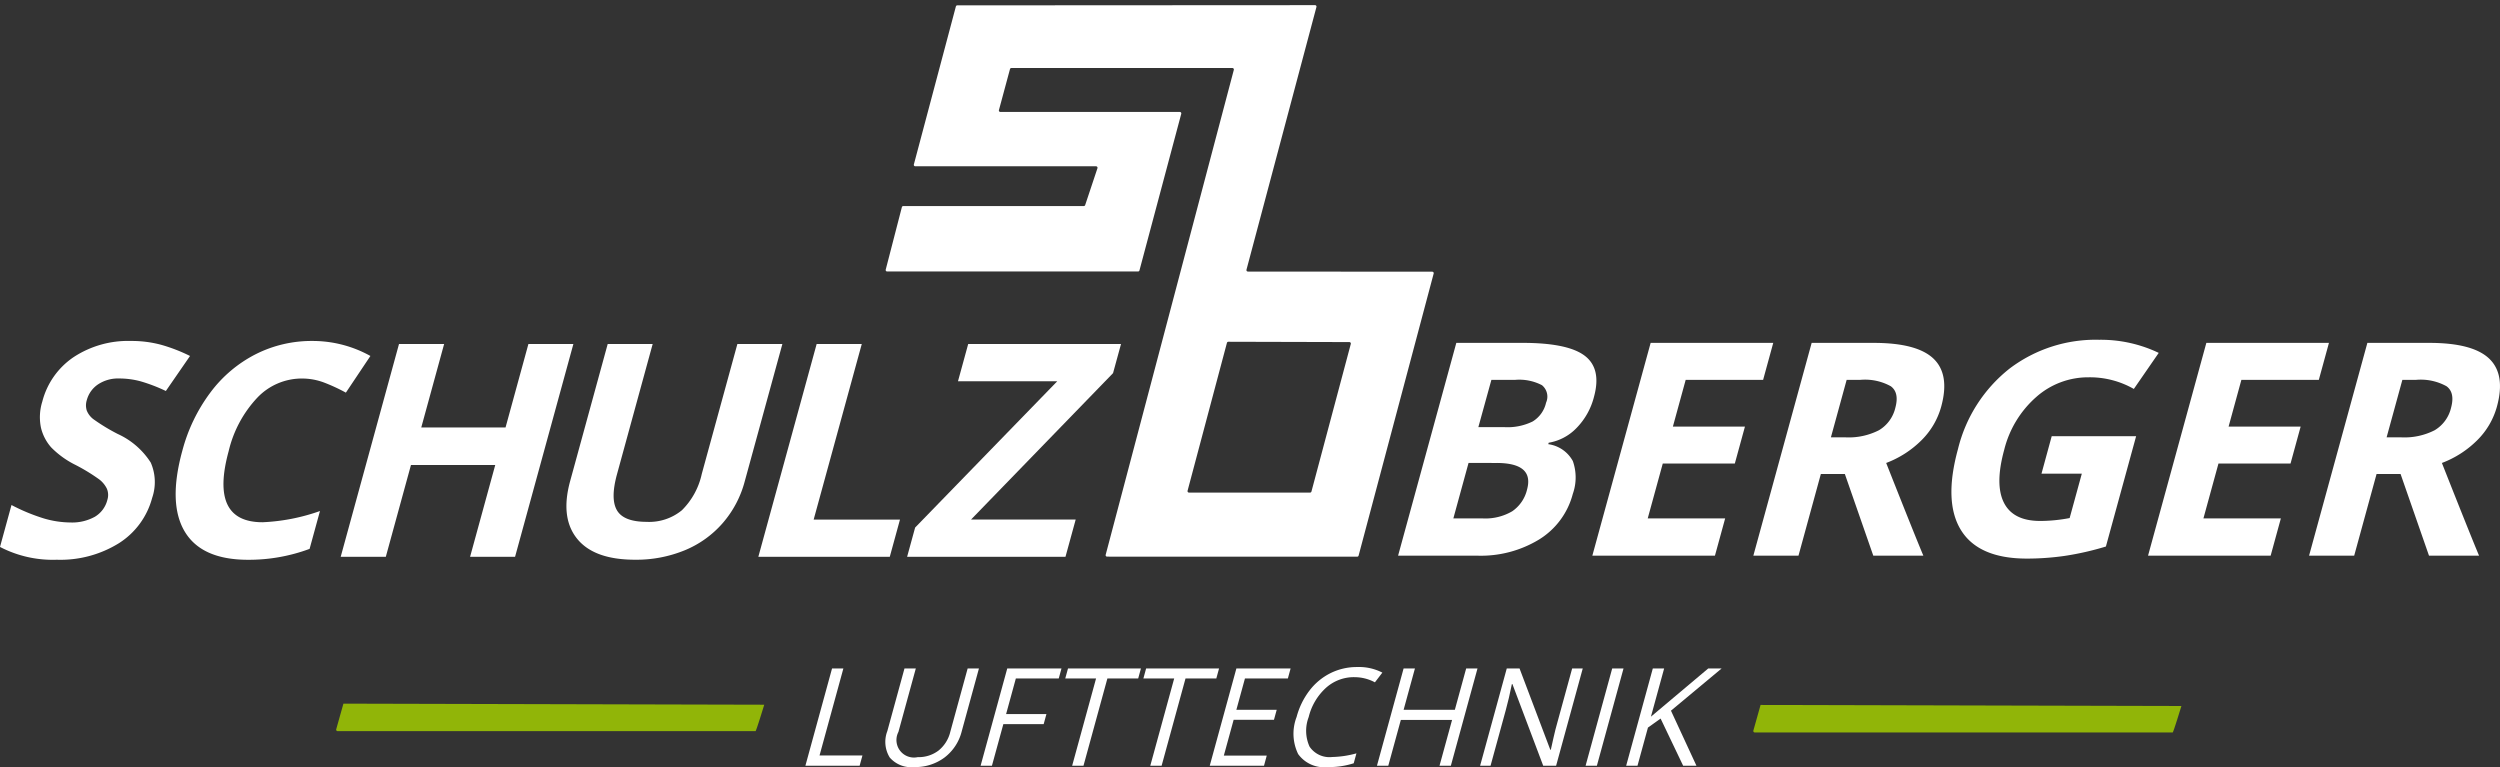
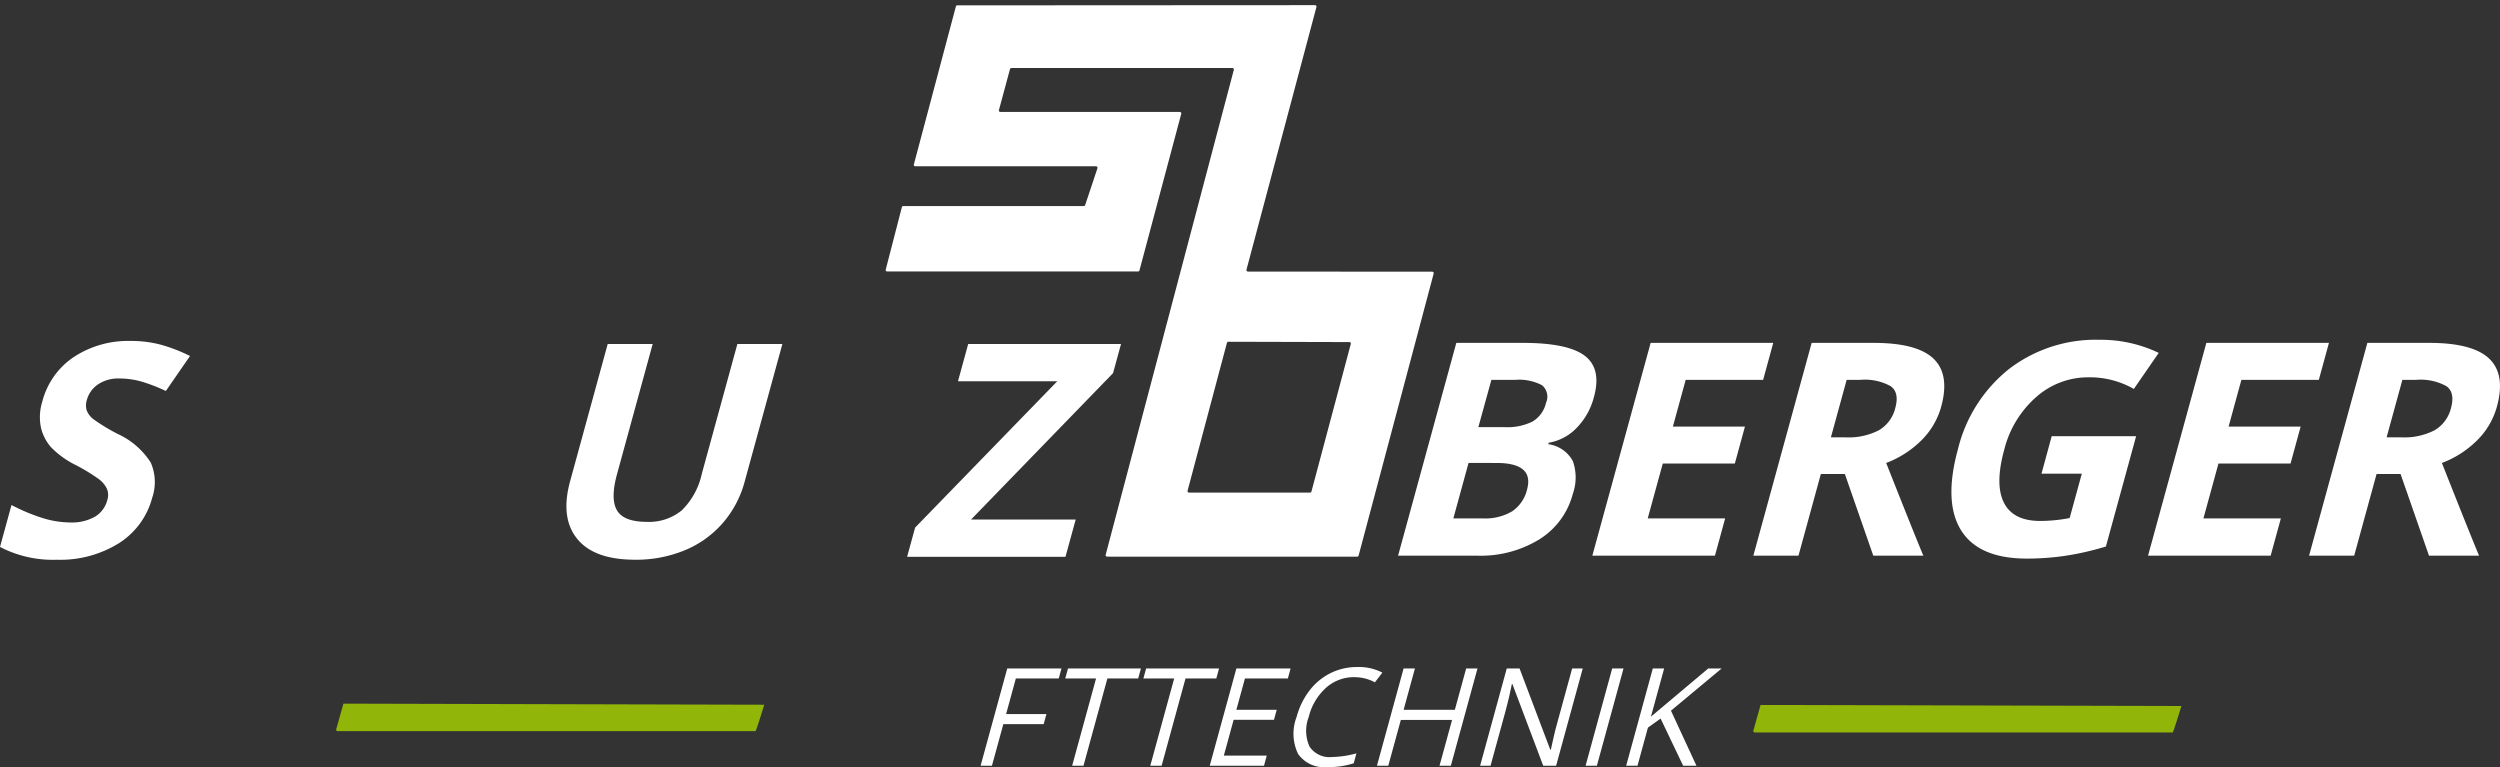
<svg xmlns="http://www.w3.org/2000/svg" width="242.656" height="74.453" viewBox="0 0 242.656 74.453">
  <rect x="0" y="0" width="242.656" height="74.453" fill="#333333" stroke="none" />
  <g transform="translate(-116 -307.5)">
    <path d="M45.759,53.534l-24.27-.006a.143.143,0,0,1-.138-.18L33.789,6.282a.143.143,0,0,0-.138-.179H12.2a.143.143,0,0,0-.138.106l-1.073,3.977a.143.143,0,0,0,.138.18H28.548a.143.143,0,0,1,.138.18l-4.056,15.2a.143.143,0,0,1-.138.106l-24.35,0A.142.142,0,0,1,.03,25.8.143.143,0,0,1,0,25.676l1.569-6.069a.144.144,0,0,1,.138-.107H19.226a.143.143,0,0,0,.136-.1l1.19-3.571a.143.143,0,0,0-.135-.188H2.87a.143.143,0,0,1-.138-.179L6.811.126A.143.143,0,0,1,6.949.02L41.67,0a.142.142,0,0,1,.138.179l-6.791,25.5a.143.143,0,0,0,.138.18l17.893.013a.143.143,0,0,1,.138.18L45.9,53.429A.143.143,0,0,1,45.759,53.534Zm-12.5-20.862a.145.145,0,0,0-.139.106L29.3,47.132a.143.143,0,0,0,.138.18l11.748,0a.142.142,0,0,0,.138-.106l3.819-14.323a.143.143,0,0,0-.137-.18Z" transform="translate(201.969 308)" fill="#fff" />
    <path d="M45.759,54.034h0l-24.27-.006a.643.643,0,0,1-.621-.808L33.187,6.6H12.472l-.881,3.263H28.548a.643.643,0,0,1,.621.807l-4.056,15.2a.643.643,0,0,1-.621.477l-24.35,0a.638.638,0,0,1-.507-.248.64.64,0,0,1-.116-.554l1.57-6.071A.645.645,0,0,1,1.712,19H18.969l.952-2.857H2.87a.643.643,0,0,1-.621-.808L6.328,0A.644.644,0,0,1,6.949-.48L41.67-.5a.638.638,0,0,1,.51.251.638.638,0,0,1,.112.557L35.62,25.361l17.429.012a.643.643,0,0,1,.62.81L46.381,53.557A.645.645,0,0,1,45.759,54.034ZM21.953,53.028l23.532.006,7.1-26.662L35.155,26.36a.643.643,0,0,1-.62-.81L41.205.5,7.224.519,3.335,15.143H20.417a.643.643,0,0,1,.608.85L19.836,19.56a.643.643,0,0,1-.61.44H1.988L.6,25.355l23.614,0,3.865-14.485H11.125a.643.643,0,0,1-.62-.811l1.073-3.976A.644.644,0,0,1,12.2,5.6H33.651a.643.643,0,0,1,.621.808Zm7.486-5.216a.643.643,0,0,1-.621-.81l3.815-14.351a.647.647,0,0,1,.622-.478h0l11.751.028a.643.643,0,0,1,.619.808L41.808,47.333a.641.641,0,0,1-.621.477Zm4.09-14.639L29.9,46.812l11.009,0L44.541,33.2Z" transform="translate(201.969 308)" fill="rgba(0,0,0,0)" />
    <path d="M101.4,124.473s-.78,2.565-.845,2.565l-40.563,0a.143.143,0,0,1-.138-.179l.7-2.49" transform="translate(88.779 251.428)" fill="#91b508" />
    <path d="M353.73,124.707s-.78,2.565-.845,2.565l-40.563,0a.143.143,0,0,1-.138-.179l.7-2.49" transform="translate(-25.999 251.322)" fill="#91b508" />
    <path d="M14.773,75.008a7.479,7.479,0,0,1-3.221,4.408,10.776,10.776,0,0,1-6.043,1.611A11.09,11.09,0,0,1,0,79.784l1.115-4.069a18.272,18.272,0,0,0,3.179,1.314,9.339,9.339,0,0,0,2.545.381A4.551,4.551,0,0,0,9.2,76.859,2.646,2.646,0,0,0,10.42,75.22a1.582,1.582,0,0,0-.043-1.081,2.526,2.526,0,0,0-.747-.911,18,18,0,0,0-2.294-1.4,8.7,8.7,0,0,1-2.371-1.71,4.434,4.434,0,0,1-.989-1.907,5.067,5.067,0,0,1,.132-2.543A7.434,7.434,0,0,1,7.146,61.36a9.606,9.606,0,0,1,5.565-1.568,10.945,10.945,0,0,1,2.969.382,16.192,16.192,0,0,1,2.764,1.074l-2.346,3.4a15.9,15.9,0,0,0-2.474-.946,7.942,7.942,0,0,0-2.053-.268,3.505,3.505,0,0,0-2.066.579,2.669,2.669,0,0,0-1.078,1.512,1.689,1.689,0,0,0-.009,1.011,1.98,1.98,0,0,0,.627.833,18.472,18.472,0,0,0,2.379,1.448A7.473,7.473,0,0,1,14.634,71.6a4.718,4.718,0,0,1,.139,3.411" transform="translate(116 280.803)" fill="#fff" />
-     <path d="M43.538,63.437A5.96,5.96,0,0,0,39.2,65.3a11.386,11.386,0,0,0-2.775,5.178q-1.893,6.909,3.292,6.909a19.08,19.08,0,0,0,5.568-1.089l-1.007,3.674a16.911,16.911,0,0,1-5.97,1.059q-4.507,0-6.146-2.734t-.237-7.848A16.409,16.409,0,0,1,34.645,64.8a12.647,12.647,0,0,1,4.387-3.715,12.006,12.006,0,0,1,5.5-1.293,11.514,11.514,0,0,1,5.648,1.456L47.8,64.808a17.3,17.3,0,0,0-2.067-.961,6.032,6.032,0,0,0-2.191-.409" transform="translate(101.772 280.803)" fill="#fff" />
-     <path d="M77.585,80.992H73.219l2.443-8.915h-8.18l-2.443,8.915H60.66l5.66-20.655H70.7l-2.219,8.1h8.18l2.219-8.1h4.365Z" transform="translate(88.408 280.555)" fill="#fff" />
    <path d="M121.813,60.336,118.151,73.7a10.1,10.1,0,0,1-2.124,4.012,9.844,9.844,0,0,1-3.683,2.642,12.355,12.355,0,0,1-4.829.919q-3.985,0-5.629-2.042t-.673-5.588l3.646-13.309h4.365L105.76,72.981q-.655,2.388,0,3.5t2.873,1.116a5,5,0,0,0,3.423-1.123,7.06,7.06,0,0,0,1.933-3.525l3.457-12.617Z" transform="translate(70.126 280.555)" fill="#fff" />
-     <path d="M135.021,80.992l5.66-20.655h4.38l-4.669,17.039h8.378l-.991,3.616Z" transform="translate(54.584 280.555)" fill="#fff" />
    <path d="M176.883,80.992H161.512l.778-2.84,13.795-14.2h-9.635l.991-3.616h14.834l-.774,2.826L167.716,77.375h10.159Z" transform="translate(42.534 280.555)" fill="#fff" />
-     <path d="M143.4,127.543l2.587-9.442h1.1l-2.315,8.448h4.165l-.273.994Z" transform="translate(50.774 254.28)" fill="#fff" />
-     <path d="M166.734,118.1l-1.674,6.109a4.582,4.582,0,0,1-1.671,2.539,4.742,4.742,0,0,1-2.933.924,2.76,2.76,0,0,1-2.383-.931,2.9,2.9,0,0,1-.232-2.558l1.666-6.084h1.1l-1.688,6.162a1.7,1.7,0,0,0,1.874,2.447,3.188,3.188,0,0,0,2.015-.636,3.336,3.336,0,0,0,1.146-1.824l1.684-6.149Z" transform="translate(44.285 254.281)" fill="#fff" />
    <path d="M175.7,127.543h-1.1l2.587-9.442h5.264l-.268.975H178.02l-.946,3.456h3.914l-.267.975h-3.914Z" transform="translate(36.58 254.28)" fill="#fff" />
    <path d="M191.442,127.543h-1.1l2.32-8.467h-2.99l.267-.975h7.079l-.267.975h-2.99Z" transform="translate(29.724 254.28)" fill="#fff" />
    <path d="M205.351,127.543h-1.1l2.32-8.467h-2.99l.267-.975h7.079l-.267.975h-2.99Z" transform="translate(23.398 254.28)" fill="#fff" />
    <path d="M220.668,127.543H215.4l2.587-9.442h5.263l-.267.975h-4.166l-.833,3.041H221.9l-.266.969h-3.914l-.952,3.475h4.165Z" transform="translate(18.02 254.28)" fill="#fff" />
    <path d="M236.216,118.833a4.041,4.041,0,0,0-2.742,1.036,5.633,5.633,0,0,0-1.678,2.839,3.724,3.724,0,0,0,.083,2.864,2.329,2.329,0,0,0,2.2,1.011,9.533,9.533,0,0,0,2.352-.355l-.264.963a7.845,7.845,0,0,1-2.523.369,3.108,3.108,0,0,1-2.872-1.266,4.519,4.519,0,0,1-.148-3.6,7.283,7.283,0,0,1,1.247-2.557,5.838,5.838,0,0,1,2.04-1.693,5.728,5.728,0,0,1,2.588-.594,4.936,4.936,0,0,1,2.448.542l-.723.943a4.162,4.162,0,0,0-2.006-.5" transform="translate(11.228 254.394)" fill="#fff" />
    <path d="M252.345,127.543h-1.1l1.218-4.443h-4.973l-1.218,4.443h-1.1l2.587-9.442h1.1l-1.1,4.017h4.973l1.1-4.017h1.1Z" transform="translate(4.478 254.28)" fill="#fff" />
    <path d="M270.914,127.543h-1.253l-2.989-7.925h-.052q-.28,1.4-.6,2.558l-1.47,5.367h-1.013l2.587-9.442h1.24l2.985,7.892h.052q.034-.174.249-1.12t.338-1.354l1.484-5.418H273.5Z" transform="translate(-3.874 254.28)" fill="#fff" />
    <path d="M282.317,127.543,284.9,118.1H286l-2.587,9.442Z" transform="translate(-12.416 254.28)" fill="#fff" />
    <path d="M296.363,127.543h-1.291l-2.188-4.579-1.229.878-1.014,3.7h-1.1l2.587-9.442h1.1l-1.283,4.682,5.565-4.682h1.3l-4.921,4.1Z" transform="translate(-15.702 254.28)" fill="#fff" />
    <path d="M254.578,60.132h6.428q4.394,0,6.037,1.251t.9,3.977a6.67,6.67,0,0,1-1.7,3.038,4.865,4.865,0,0,1-2.7,1.427l-.039.141a3.2,3.2,0,0,1,2.384,1.639,4.767,4.767,0,0,1-.006,3.193,7.377,7.377,0,0,1-3.25,4.407,10.866,10.866,0,0,1-5.978,1.583h-7.729Zm1.186,11.656-1.475,5.383h2.854a5.146,5.146,0,0,0,2.86-.693,3.536,3.536,0,0,0,1.443-2.118q.7-2.572-2.969-2.571Zm.952-3.476h2.543a5.5,5.5,0,0,0,2.729-.551,2.865,2.865,0,0,0,1.3-1.822,1.431,1.431,0,0,0-.4-1.7,4.751,4.751,0,0,0-2.606-.516h-2.3Z" transform="translate(2.776 280.648)" fill="#fff" />
    <path d="M295.422,80.788h-11.9l5.66-20.656h11.9l-.983,3.589h-7.516l-1.242,4.536h6.994l-.983,3.589h-6.994l-1.46,5.326h7.516Z" transform="translate(-12.966 280.648)" fill="#fff" />
    <path d="M318.739,72.862l-2.171,7.926h-4.381l5.66-20.655h6.019q4.21,0,5.81,1.533t.745,4.655a7.349,7.349,0,0,1-1.892,3.242,9.72,9.72,0,0,1-3.449,2.226q2.753,6.965,3.609,9h-4.86l-2.759-7.926Zm.976-3.56h1.413a6.441,6.441,0,0,0,3.255-.693,3.455,3.455,0,0,0,1.586-2.175q.4-1.469-.438-2.091a5.18,5.18,0,0,0-2.959-.622h-1.328Z" transform="translate(-26.003 280.648)" fill="#fff" />
    <path d="M357.186,68.941h8.194l-2.934,10.709a27.733,27.733,0,0,1-4,.91,25.82,25.82,0,0,1-3.668.262q-4.676,0-6.388-2.747t-.3-7.891a14.25,14.25,0,0,1,5-7.8,13.82,13.82,0,0,1,8.7-2.8,13.009,13.009,0,0,1,5.783,1.272l-2.415,3.5a8.607,8.607,0,0,0-4.395-1.13,7.594,7.594,0,0,0-5.072,1.906,10.035,10.035,0,0,0-3.115,5.129q-.922,3.362-.029,5.135t3.519,1.773a15.346,15.346,0,0,0,2.861-.282l1.181-4.309h-3.914Z" transform="translate(-42.042 280.896)" fill="#fff" />
    <path d="M394.365,80.788h-11.9l5.66-20.656h11.9l-.983,3.589h-7.516l-1.242,4.536h6.994l-.983,3.589H389.3l-1.46,5.326h7.516Z" transform="translate(-57.971 280.648)" fill="#fff" />
    <path d="M417.685,72.862l-2.172,7.926h-4.38l5.66-20.655h6.019q4.21,0,5.81,1.533t.745,4.655a7.355,7.355,0,0,1-1.892,3.242,9.72,9.72,0,0,1-3.449,2.226q2.753,6.965,3.608,9h-4.859l-2.759-7.926Zm.975-3.56h1.413a6.439,6.439,0,0,0,3.256-.693,3.453,3.453,0,0,0,1.586-2.175q.4-1.469-.438-2.091a5.181,5.181,0,0,0-2.959-.622H420.19Z" transform="translate(-71.01 280.648)" fill="#fff" />
  </g>
</svg>